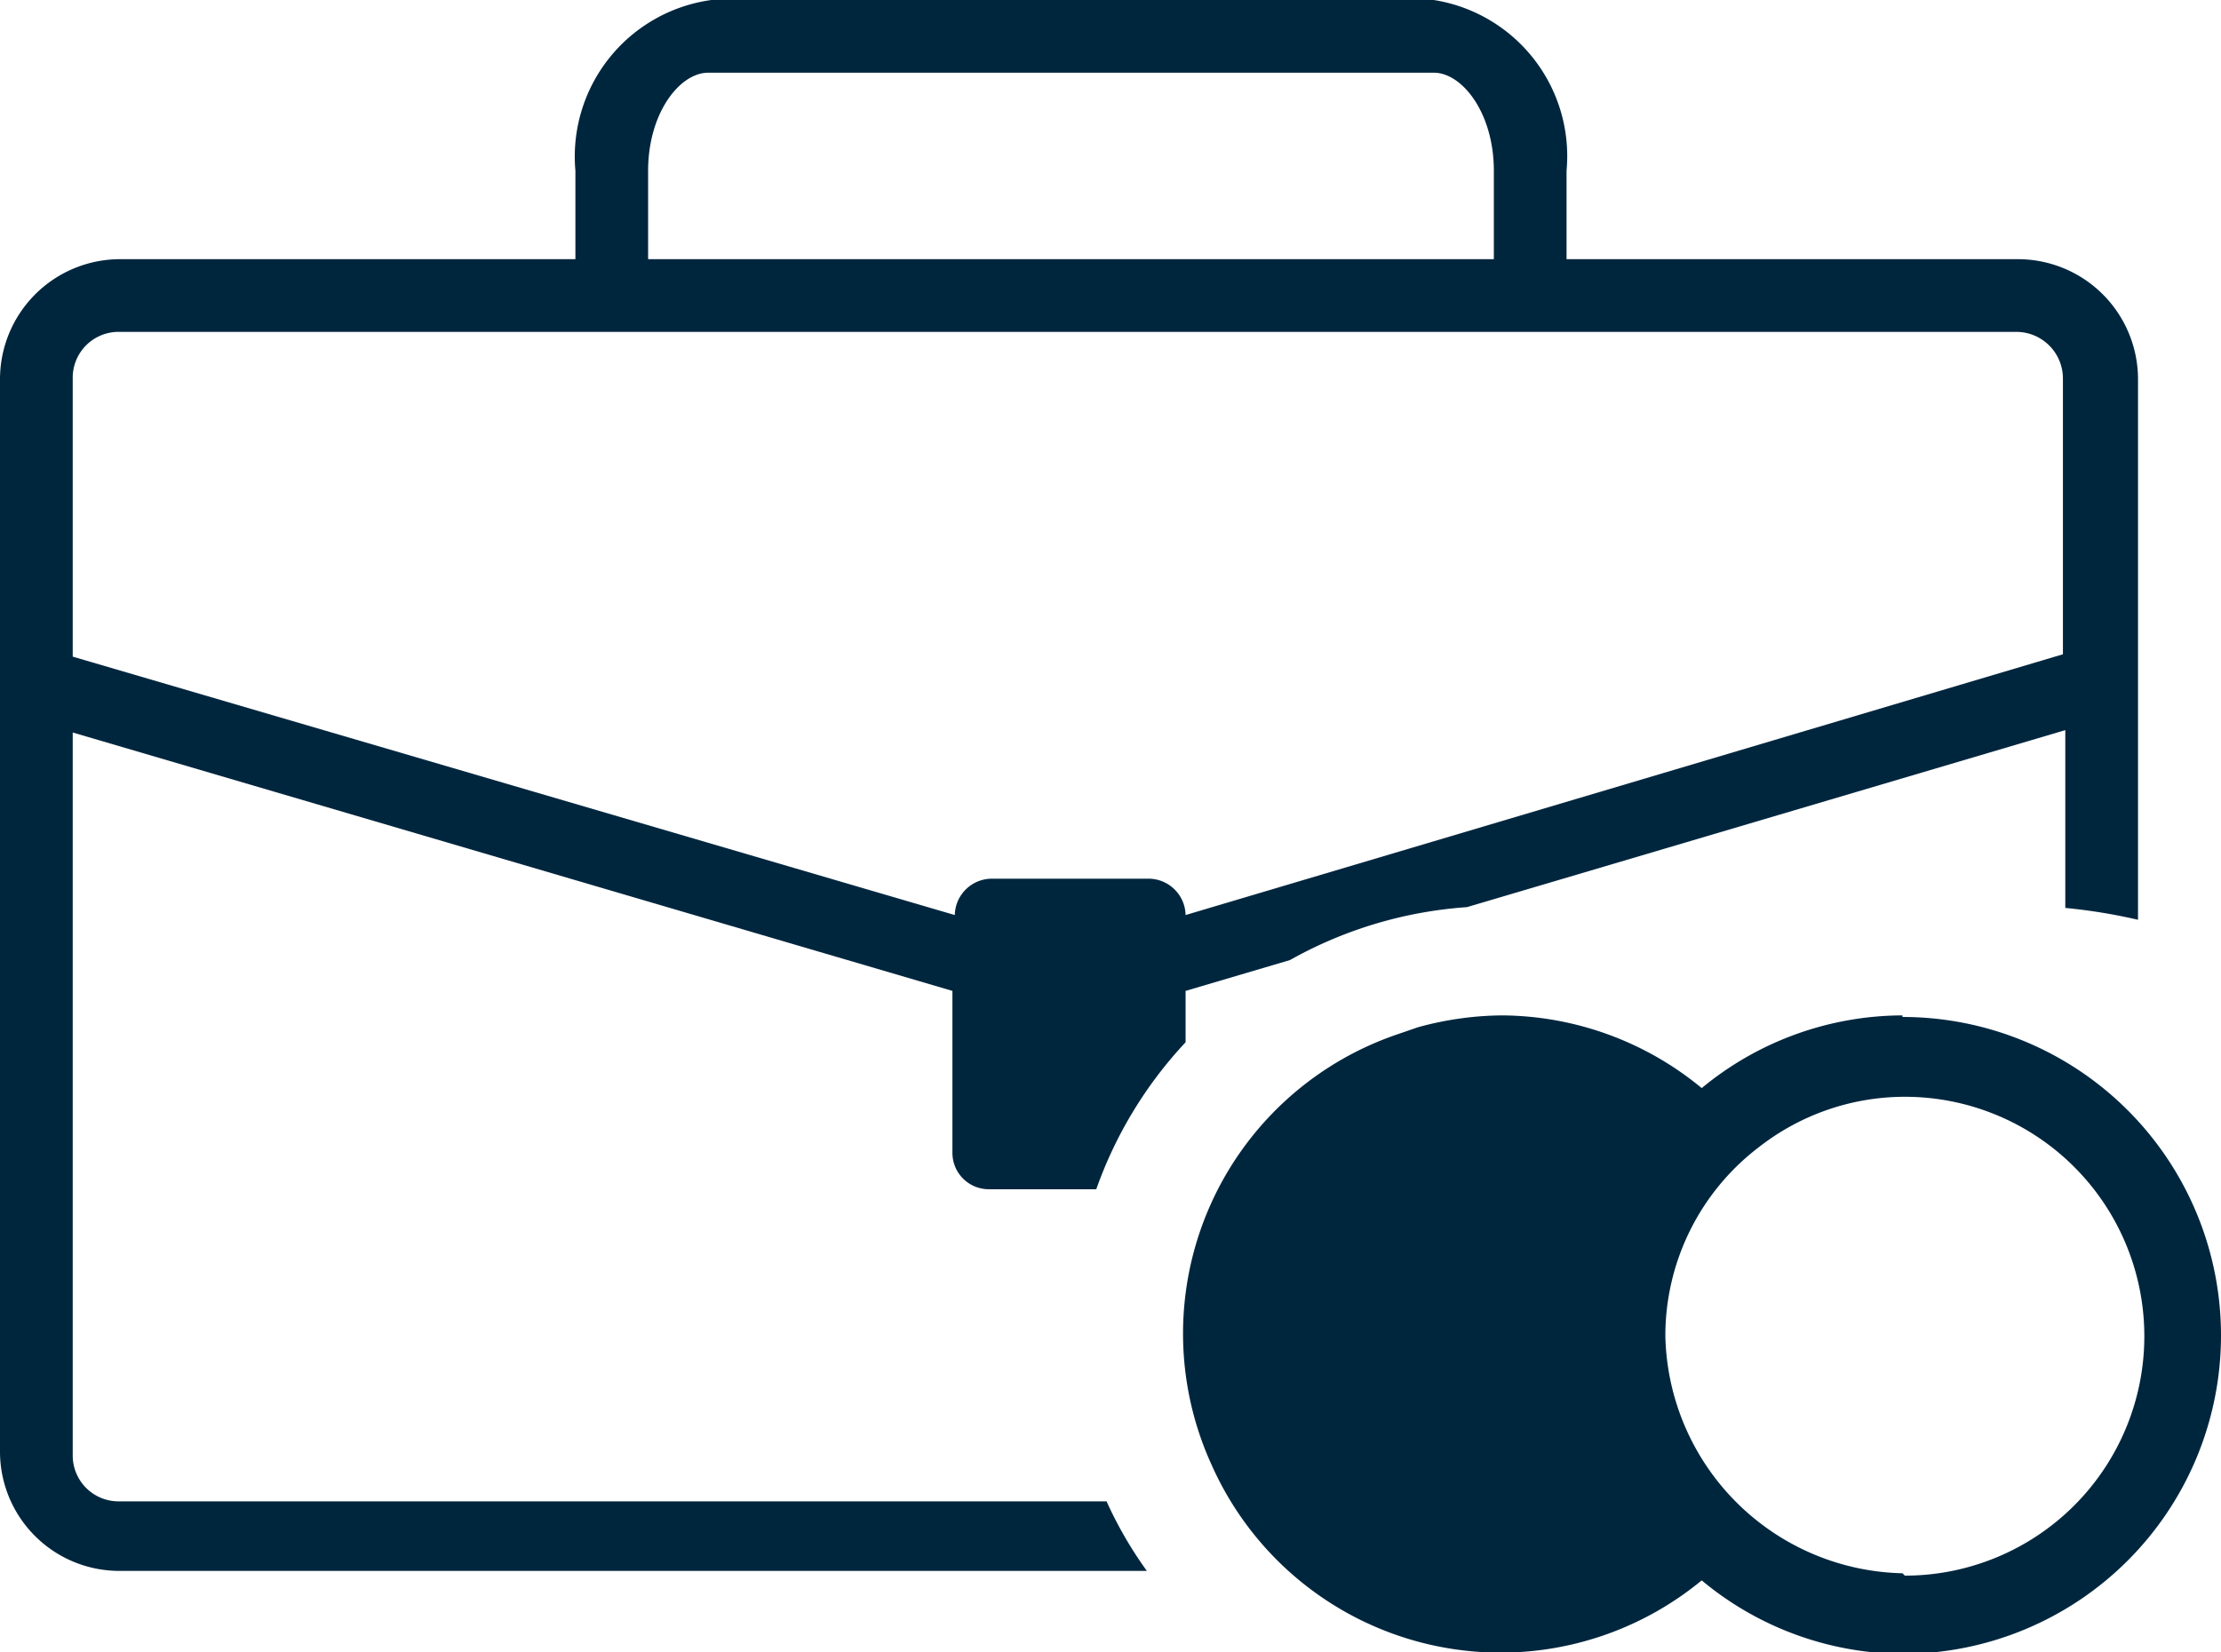
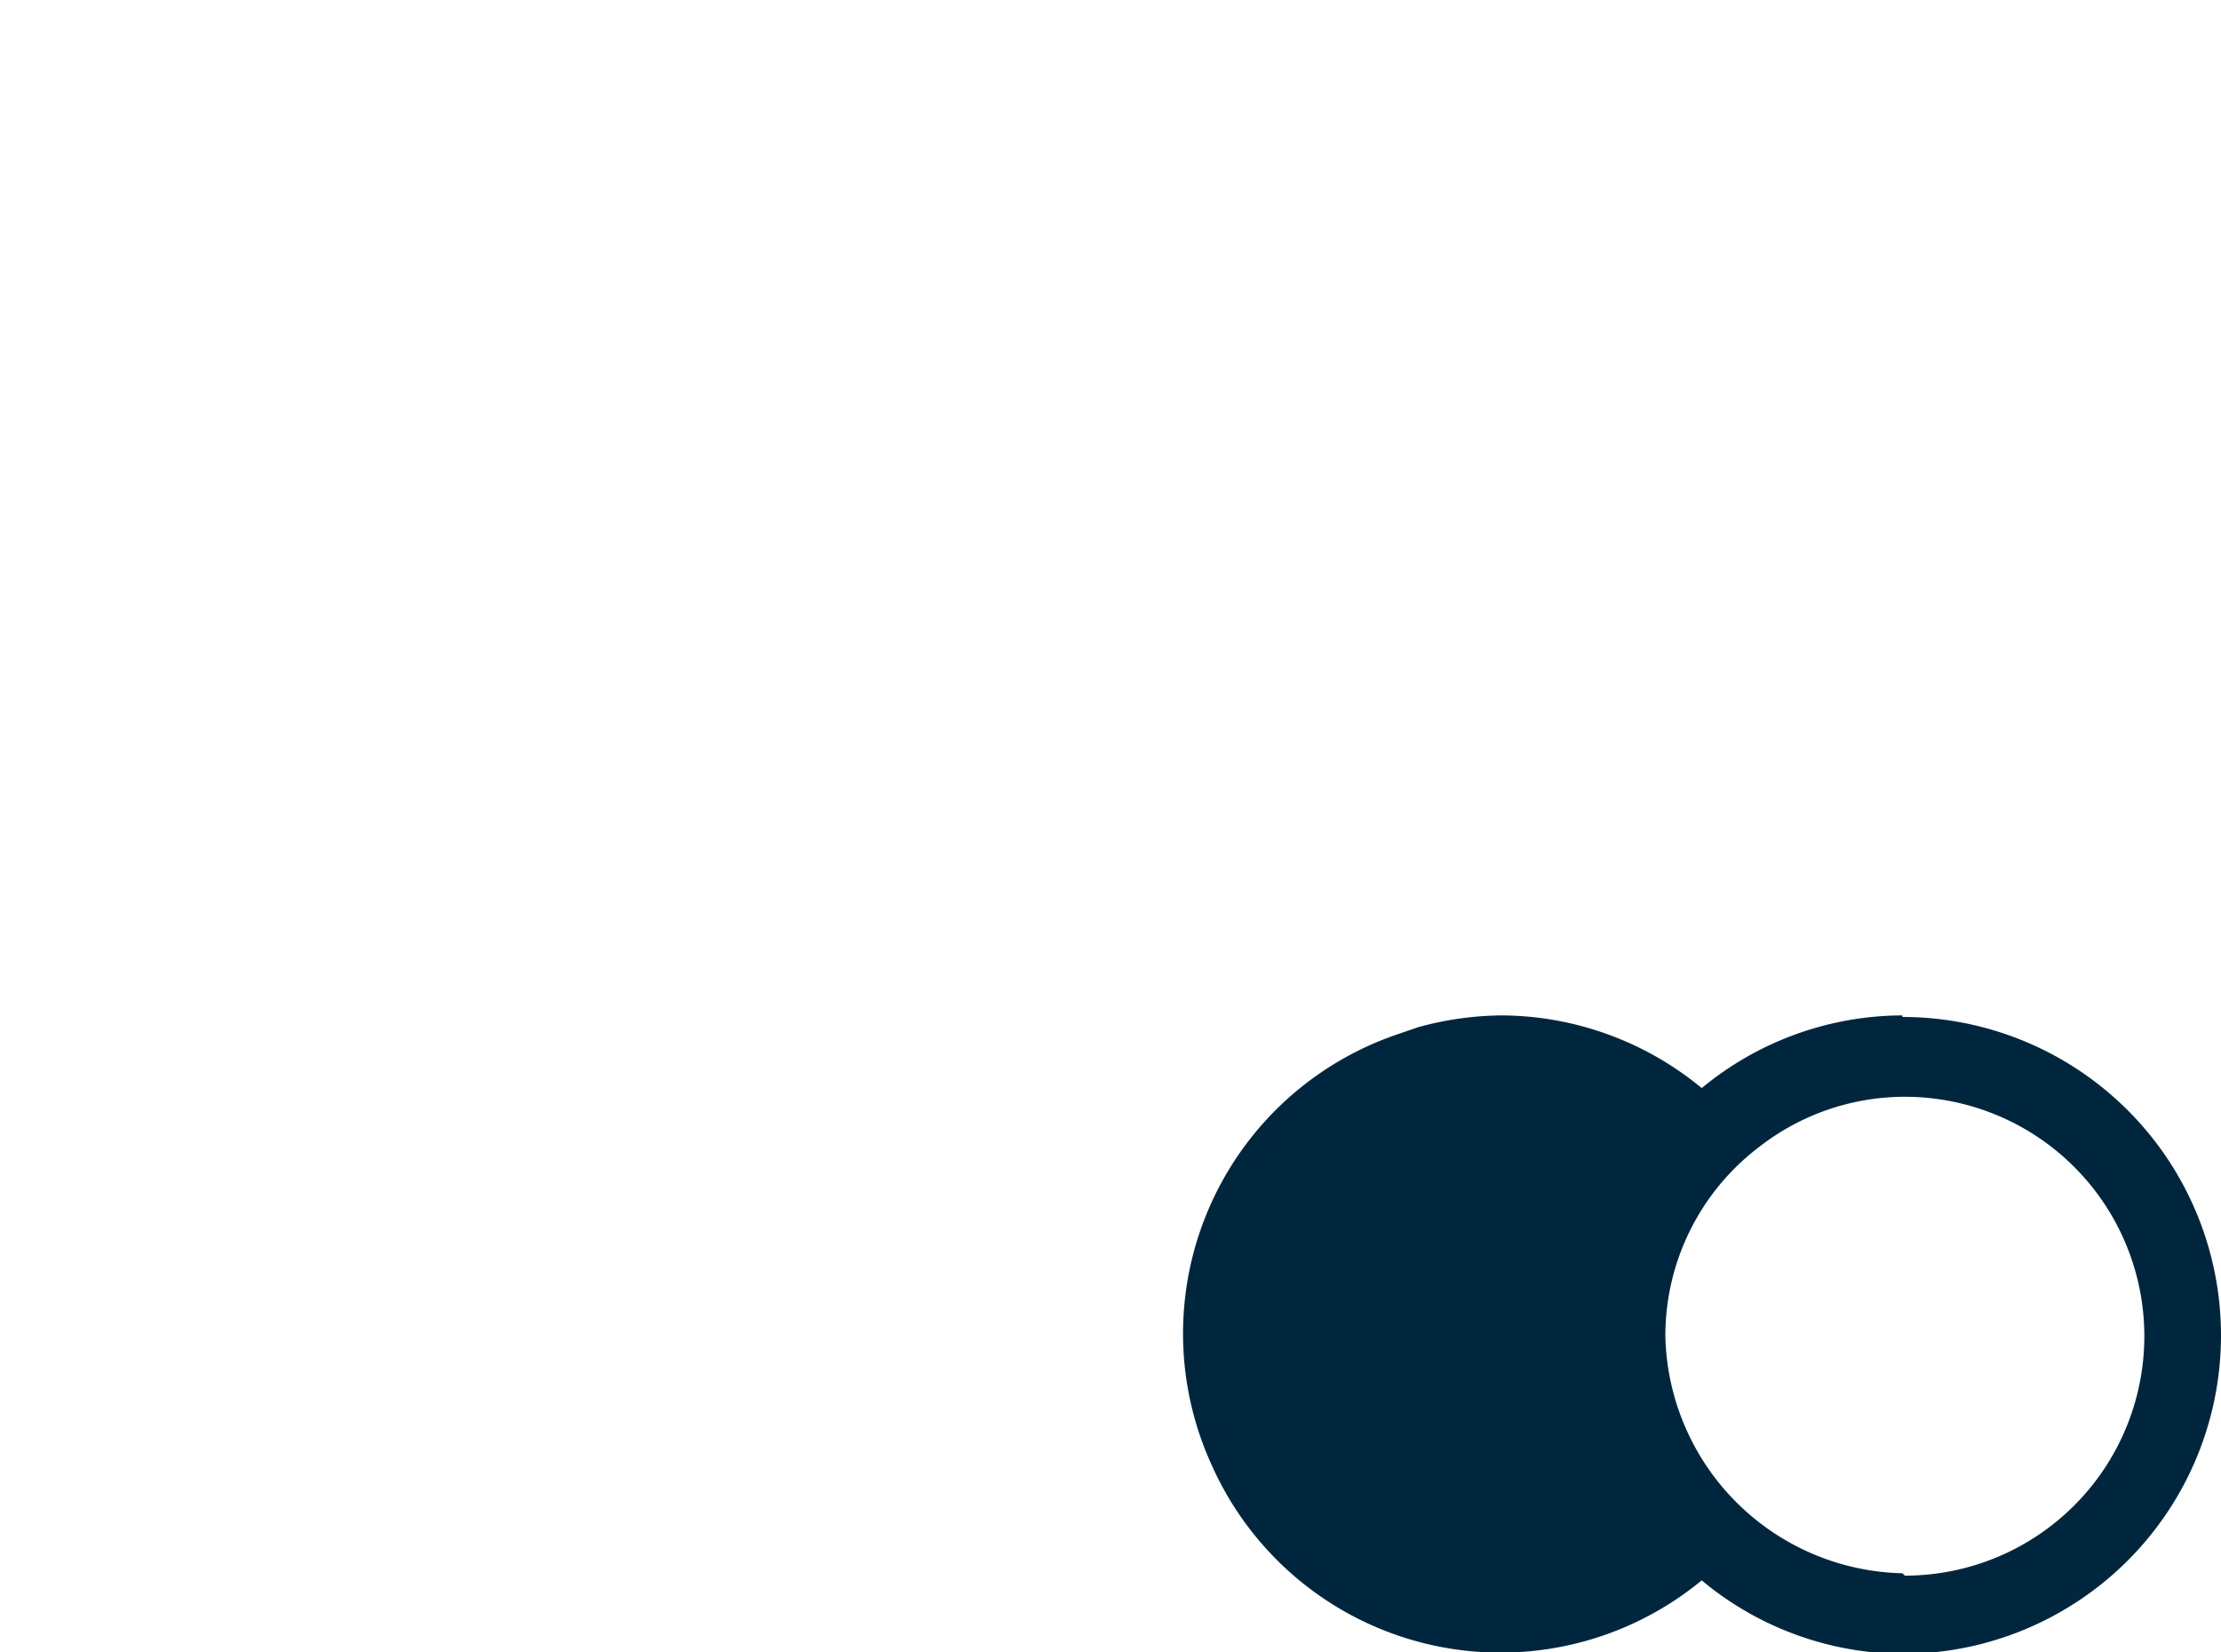
<svg xmlns="http://www.w3.org/2000/svg" viewBox="0 0 28.1 20.91">
  <defs>
    <style>.cls-1{fill:#00263e;}</style>
  </defs>
  <g id="Capa_2" data-name="Capa 2">
    <g id="Capa_1-2" data-name="Capa 1">
      <path class="cls-1" d="M24.07,12.85a4,4,0,0,0-2.54.92A4,4,0,0,0,19,12.85a4.11,4.11,0,0,0-1.06.15l-.29.1a4,4,0,0,0-2.32,5.44h0A4,4,0,0,0,21.53,20a4,4,0,0,0,2.54.93,4,4,0,1,0,0-8.06Zm0,7.06a3.07,3.07,0,0,1-3-3,3,3,0,0,1,1.18-2.39,3,3,0,0,1,1.85-.64,3,3,0,1,1,0,6.06Z" />
-       <path class="cls-1" d="M14,19H1.51a.58.58,0,0,1-.59-.58V9.27l11.13,3.27v2.05a.46.46,0,0,0,.46.46h1.36A5.31,5.31,0,0,1,15,13.19v-.65l1.32-.39a5.32,5.32,0,0,1,2.24-.67l7.57-2.24v2.25a7.06,7.06,0,0,1,.92.15V4.79a1.52,1.52,0,0,0-1.51-1.51H19.82V2.16A2,2,0,0,0,18.14,0H9A2,2,0,0,0,7.28,2.16V3.28H1.51A1.52,1.52,0,0,0,0,4.79V18.38a1.51,1.51,0,0,0,1.51,1.5h13A5.06,5.06,0,0,1,14,19ZM8.2,2.16c0-.73.4-1.24.76-1.24h9.18c.36,0,.76.51.76,1.24V3.28H8.2ZM.92,4.79a.58.58,0,0,1,.59-.59h24a.59.59,0,0,1,.59.59V8.28L15,11.58a.47.47,0,0,0-.46-.46h-2a.47.47,0,0,0-.46.46h0L.92,8.31Z" />
    </g>
  </g>
</svg>